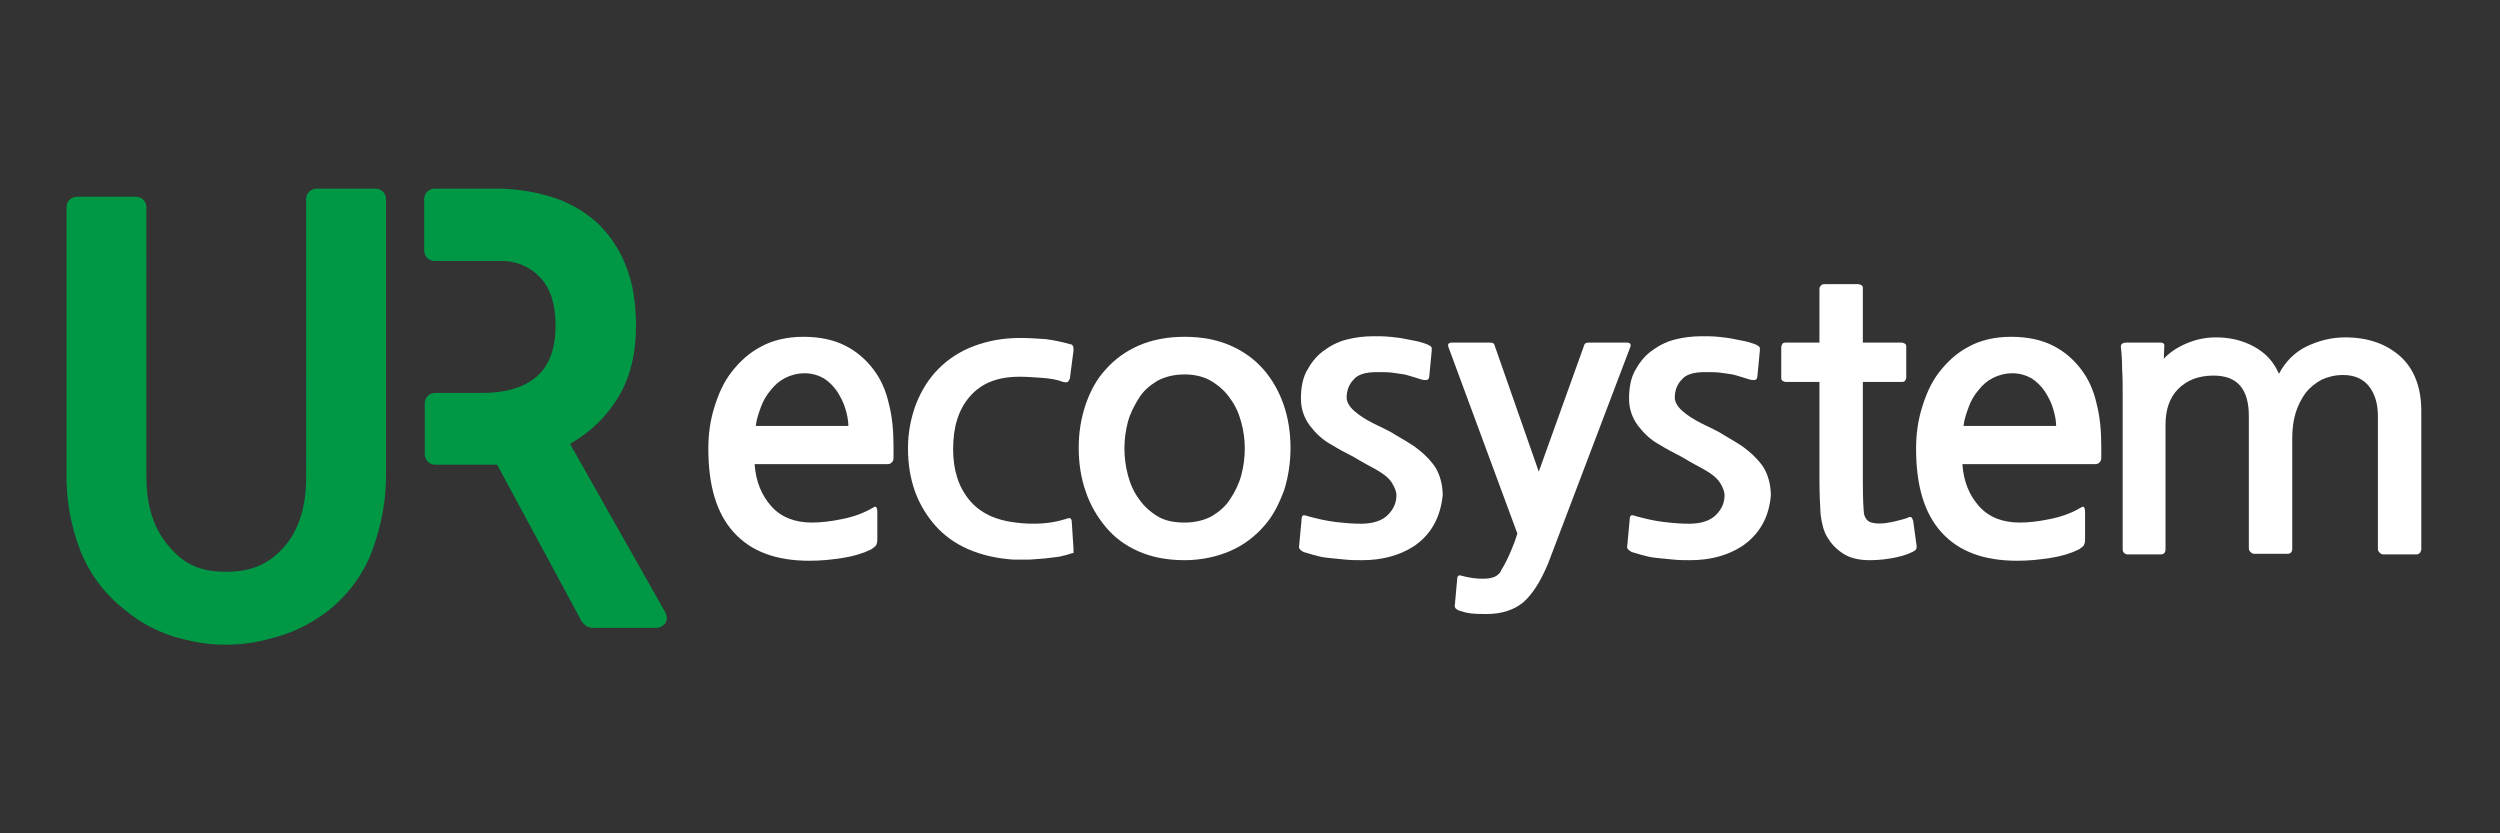
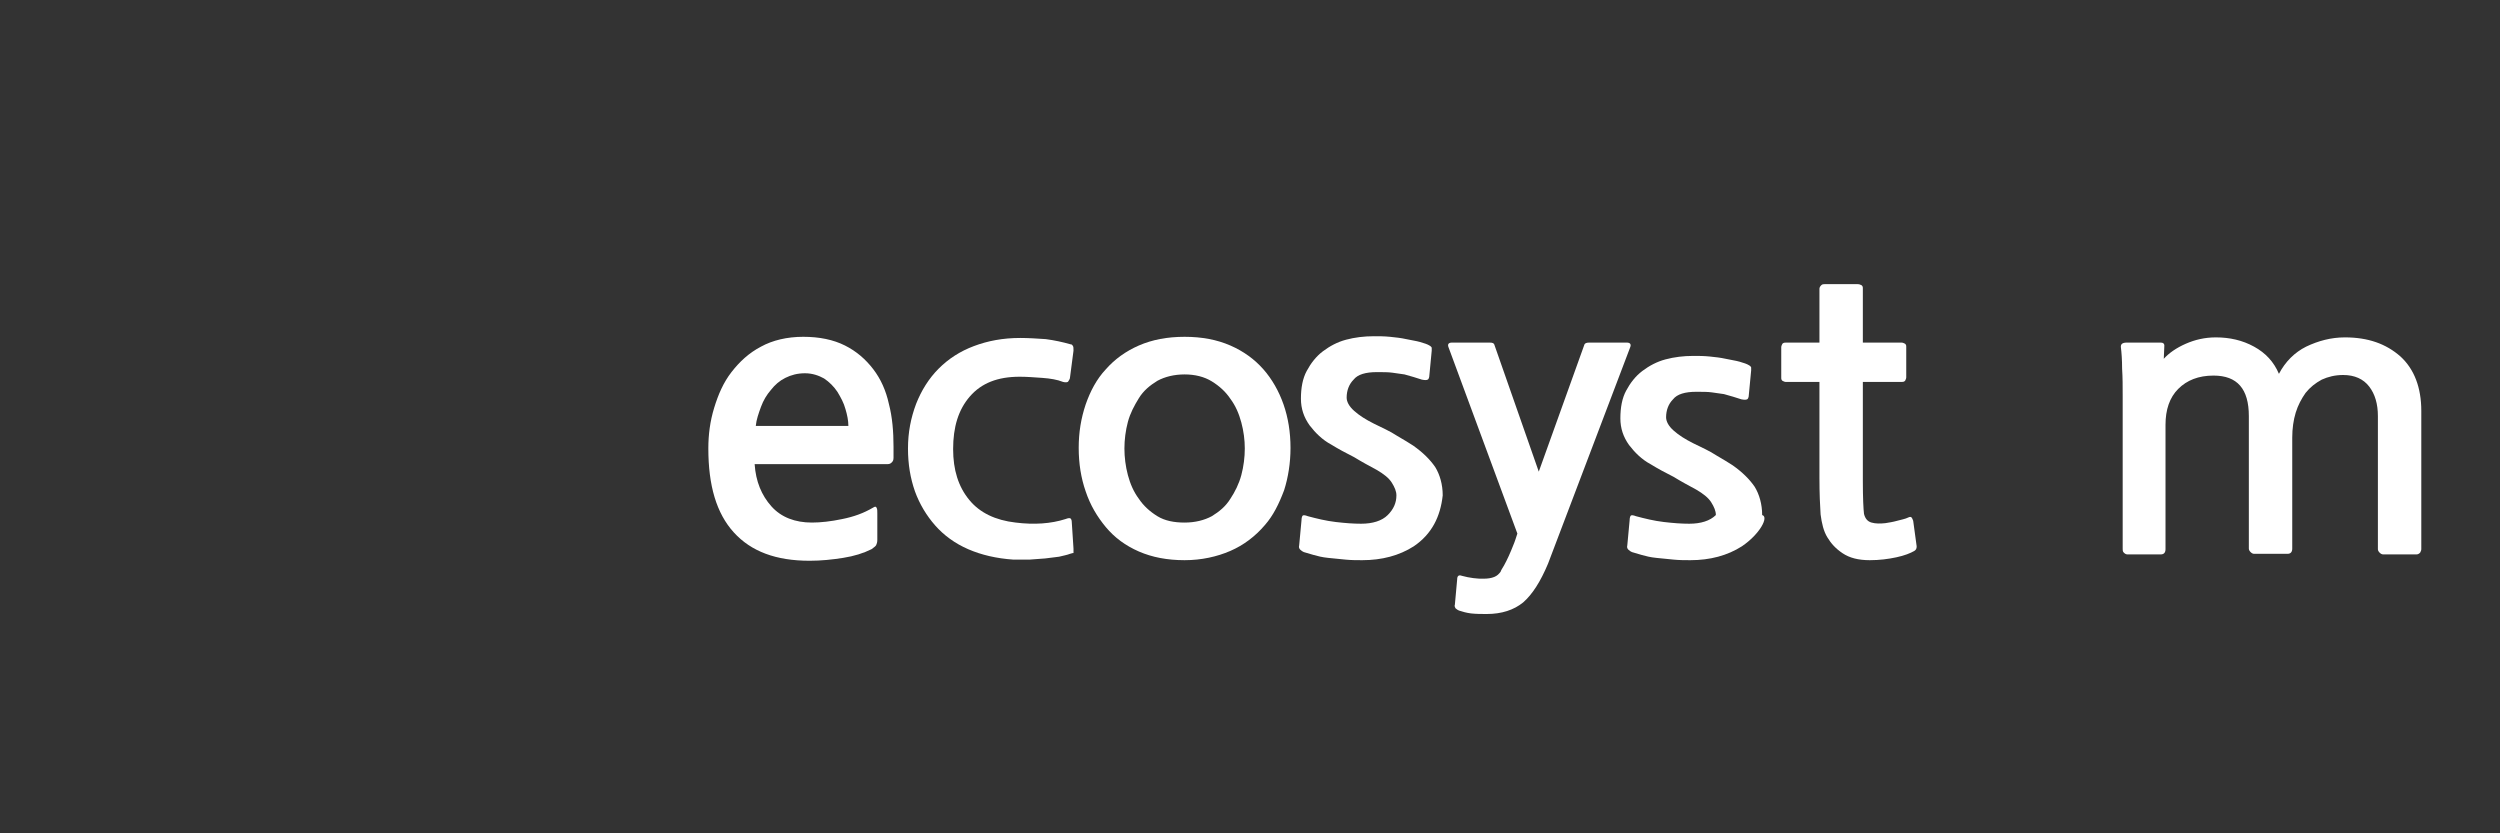
<svg xmlns="http://www.w3.org/2000/svg" version="1.1" id="Layer_1" x="0px" y="0px" viewBox="0 0 432 144" enable-background="new 0 0 432 144" xml:space="preserve">
  <rect x="0" y="0" width="432" height="144" fill="#333333" stroke="none" />
  <g>
    <g>
      <path fill="#FFFFFF" d="M154.4,79.1c0,0.4-0.1,0.6-0.3,0.8c-0.2,0.2-0.4,0.3-0.7,0.3h-23c0.2,3,1.2,5.4,2.9,7.3    c1.7,1.9,4.1,2.8,7,2.8c1.5,0,3.3-0.2,5.2-0.6c2-0.4,3.7-1,5.4-2c0.3-0.2,0.5-0.2,0.6,0.1c0.1,0.2,0.1,0.5,0.1,0.9v4.6    c0,0.4-0.1,0.7-0.2,0.9c-0.1,0.2-0.4,0.4-0.8,0.7c-1.4,0.7-3,1.2-4.9,1.5s-3.8,0.5-5.8,0.5c-5.8,0-10.1-1.6-13.1-4.9    c-3-3.3-4.4-8.1-4.4-14.5c0-2.4,0.3-4.7,1-7c0.7-2.3,1.6-4.4,3-6.2s3-3.3,5.1-4.4c2-1.1,4.5-1.7,7.3-1.7c2.8,0,5.2,0.5,7.2,1.5    c2,1,3.6,2.4,4.9,4.1c1.3,1.7,2.2,3.7,2.7,6c0.6,2.3,0.8,4.8,0.8,7.4c0,0.3,0,0.7,0,1.1S154.4,79,154.4,79.1z M139.1,64.5    c-1.3,0-2.4,0.3-3.4,0.8c-1,0.5-1.8,1.2-2.5,2.1c-0.7,0.8-1.3,1.8-1.7,2.9c-0.4,1.1-0.8,2.2-0.9,3.3h16c0-0.9-0.2-1.9-0.5-2.9    c-0.3-1.1-0.8-2-1.4-3c-0.6-0.9-1.4-1.7-2.3-2.3C141.5,64.9,140.4,64.5,139.1,64.5z" />
      <path fill="#FFFFFF" d="M184.9,95.7c-0.5,0.2-1.1,0.3-1.9,0.5c-0.7,0.1-1.5,0.2-2.4,0.3c-0.9,0.1-1.8,0.1-2.7,0.2    c-1,0-1.9,0-2.8,0c-2.9-0.2-5.5-0.8-7.8-1.8c-2.3-1-4.2-2.4-5.7-4.1c-1.5-1.7-2.7-3.7-3.5-5.9c-0.8-2.3-1.2-4.7-1.2-7.4    c0-2.8,0.5-5.3,1.4-7.7c0.9-2.3,2.2-4.4,3.9-6.1c1.7-1.7,3.7-3,6.1-3.9c2.4-0.9,5-1.4,8-1.4c1.4,0,2.9,0.1,4.4,0.2    c1.5,0.2,2.9,0.5,4.3,0.9c0.2,0,0.3,0.1,0.4,0.3c0.1,0.1,0.1,0.4,0.1,0.8l-0.6,4.6c0,0.3-0.2,0.5-0.3,0.7s-0.5,0.2-0.9,0.1    c-1-0.4-2.2-0.6-3.6-0.7c-1.4-0.1-2.7-0.2-3.9-0.2c-3.8,0-6.6,1.1-8.6,3.4c-2,2.3-2.9,5.3-2.9,9.1c0,3.6,0.9,6.5,2.8,8.8    c1.8,2.2,4.5,3.5,8,3.9c3.2,0.4,6.1,0.2,8.6-0.6c0.5-0.2,0.8-0.2,0.9-0.1c0.1,0.1,0.2,0.3,0.2,0.6l0.3,4.6c0,0.4,0,0.6,0,0.8    C185.5,95.5,185.3,95.6,184.9,95.7z" />
      <path fill="#FFFFFF" d="M218.6,90.7c-1.7,2-3.7,3.5-6,4.5c-2.3,1-5,1.6-7.9,1.6c-3,0-5.6-0.5-7.9-1.5c-2.3-1-4.2-2.4-5.7-4.2    c-1.5-1.8-2.7-3.8-3.5-6.2c-0.8-2.3-1.2-4.8-1.2-7.5s0.4-5.1,1.2-7.5c0.8-2.3,1.9-4.4,3.5-6.1c1.5-1.7,3.4-3.1,5.7-4.1    c2.3-1,4.9-1.5,7.9-1.5c3,0,5.6,0.5,7.9,1.5c2.3,1,4.2,2.4,5.7,4.1c1.5,1.7,2.7,3.8,3.5,6.1c0.8,2.3,1.2,4.8,1.2,7.5    c0,2.6-0.4,5.1-1.1,7.3C221,87.1,220,89.1,218.6,90.7z M204.7,64.7c-1.8,0-3.4,0.4-4.7,1.1c-1.3,0.8-2.4,1.7-3.2,3    s-1.5,2.6-1.9,4.1c-0.4,1.5-0.6,3.1-0.6,4.6c0,1.5,0.2,3.1,0.6,4.6c0.4,1.5,1,2.9,1.9,4.1c0.8,1.2,1.9,2.2,3.2,3    c1.3,0.8,2.9,1.1,4.7,1.1s3.4-0.4,4.7-1.1c1.3-0.8,2.4-1.7,3.2-3c0.8-1.2,1.5-2.6,1.9-4.1c0.4-1.5,0.6-3.1,0.6-4.6    c0-1.5-0.2-3-0.6-4.5c-0.4-1.5-1-2.9-1.9-4.1c-0.8-1.2-1.9-2.2-3.2-3C208.1,65.1,206.5,64.7,204.7,64.7z" />
      <path fill="#FFFFFF" d="M244.3,94.4c-2.5,1.6-5.5,2.4-8.9,2.4c-0.9,0-1.9,0-2.9-0.1c-1-0.1-2-0.2-3-0.3c-1-0.1-1.8-0.3-2.5-0.5    c-0.7-0.2-1.3-0.4-1.7-0.5c-0.2-0.1-0.4-0.2-0.6-0.4s-0.3-0.4-0.2-0.8l0.4-4.3c0-0.4,0.1-0.7,0.2-0.8c0.1-0.1,0.4-0.1,0.9,0.1    c1.5,0.4,3.1,0.8,4.8,1c1.7,0.2,3.1,0.3,4.4,0.3c2,0,3.6-0.5,4.6-1.5c1-1,1.5-2.1,1.5-3.4c0-0.7-0.3-1.4-0.8-2.2s-1.4-1.5-2.6-2.2    c-1.3-0.7-2.6-1.4-3.9-2.2c-1.4-0.7-2.7-1.4-4-2.2c-1.5-0.8-2.7-2-3.7-3.3c-1-1.4-1.5-2.9-1.5-4.6c0-1.9,0.3-3.5,1-4.8    c0.7-1.3,1.6-2.5,2.8-3.4c1.2-0.9,2.5-1.6,4-2c1.5-0.4,3.1-0.6,4.8-0.6c0.9,0,1.8,0,2.8,0.1c1,0.1,1.9,0.2,2.8,0.4    c0.9,0.2,1.7,0.3,2.4,0.5c0.7,0.2,1.3,0.4,1.6,0.6c0.2,0.1,0.4,0.3,0.4,0.4c0,0.1,0,0.3,0,0.5l-0.4,4.2c0,0.5-0.2,0.8-0.3,0.8    c-0.2,0.1-0.5,0.1-1,0c-0.9-0.3-1.9-0.6-3-0.9c-0.7-0.1-1.3-0.2-2.1-0.3c-0.7-0.1-1.6-0.1-2.7-0.1c-1.9,0-3.3,0.4-4,1.3    c-0.8,0.8-1.2,1.9-1.2,3.1c0,0.7,0.4,1.5,1.3,2.3c0.9,0.8,2,1.5,3.4,2.2c1.4,0.7,2.8,1.3,4,2.1c1.2,0.7,2.2,1.3,2.8,1.7    c1.7,1.2,2.9,2.4,3.8,3.7c0.8,1.3,1.3,3,1.3,4.9C248.9,89.3,247.4,92.3,244.3,94.4z" />
      <path fill="#FFFFFF" d="M263.2,104.1c-1.6,1.3-3.7,2-6.3,2c-0.9,0-1.8,0-2.7-0.1c-0.8-0.1-1.5-0.3-2.1-0.5    c-0.2-0.1-0.4-0.2-0.6-0.4c-0.1-0.2-0.2-0.4-0.1-0.6l0.4-4.4c0-0.6,0.3-0.8,0.8-0.6c0.7,0.2,1.3,0.3,2,0.4s1.2,0.1,1.7,0.1    c0.8,0,1.4-0.1,1.9-0.3s0.8-0.5,1.1-0.9c0.1-0.3,0.3-0.6,0.6-1.1c0.3-0.5,0.5-1,0.8-1.6c0.3-0.6,0.5-1.2,0.8-1.9    c0.3-0.7,0.5-1.4,0.7-2l-11.9-32.2c-0.2-0.5,0-0.8,0.6-0.8h6.5c0.5,0,0.7,0.1,0.8,0.3l7.7,22l7.9-22c0.1-0.2,0.4-0.3,0.8-0.3h6.5    c0.6,0,0.8,0.3,0.6,0.8l-14.2,37.4C266.2,100.5,264.8,102.7,263.2,104.1z" />
-       <path fill="#FFFFFF" d="M301,94.4c-2.5,1.6-5.5,2.4-8.9,2.4c-0.9,0-1.9,0-2.9-0.1c-1-0.1-2-0.2-3-0.3c-1-0.1-1.8-0.3-2.5-0.5    c-0.7-0.2-1.3-0.4-1.7-0.5c-0.2-0.1-0.4-0.2-0.6-0.4s-0.3-0.4-0.2-0.8l0.4-4.3c0-0.4,0.1-0.7,0.2-0.8c0.1-0.1,0.4-0.1,0.9,0.1    c1.5,0.4,3.1,0.8,4.8,1c1.7,0.2,3.1,0.3,4.4,0.3c2,0,3.6-0.5,4.6-1.5c1-1,1.5-2.1,1.5-3.4c0-0.7-0.3-1.4-0.8-2.2s-1.4-1.5-2.6-2.2    c-1.3-0.7-2.6-1.4-3.9-2.2c-1.4-0.7-2.7-1.4-4-2.2c-1.5-0.8-2.7-2-3.7-3.3c-1-1.4-1.5-2.9-1.5-4.6c0-1.9,0.3-3.5,1-4.8    c0.7-1.3,1.6-2.5,2.8-3.4c1.2-0.9,2.5-1.6,4-2c1.5-0.4,3.1-0.6,4.8-0.6c0.9,0,1.8,0,2.8,0.1c1,0.1,1.9,0.2,2.8,0.4    c0.9,0.2,1.7,0.3,2.4,0.5c0.7,0.2,1.3,0.4,1.6,0.6c0.2,0.1,0.4,0.3,0.4,0.4c0,0.1,0,0.3,0,0.5l-0.4,4.2c0,0.5-0.2,0.8-0.3,0.8    c-0.2,0.1-0.5,0.1-1,0c-0.9-0.3-1.9-0.6-3-0.9c-0.7-0.1-1.3-0.2-2.1-0.3c-0.7-0.1-1.6-0.1-2.7-0.1c-1.9,0-3.3,0.4-4,1.3    c-0.8,0.8-1.2,1.9-1.2,3.1c0,0.7,0.4,1.5,1.3,2.3c0.9,0.8,2,1.5,3.4,2.2c1.4,0.7,2.8,1.3,4,2.1c1.2,0.7,2.2,1.3,2.8,1.7    c1.7,1.2,2.9,2.4,3.8,3.7c0.8,1.3,1.3,3,1.3,4.9C305.7,89.3,304.1,92.3,301,94.4z" />
+       <path fill="#FFFFFF" d="M301,94.4c-2.5,1.6-5.5,2.4-8.9,2.4c-0.9,0-1.9,0-2.9-0.1c-1-0.1-2-0.2-3-0.3c-1-0.1-1.8-0.3-2.5-0.5    c-0.7-0.2-1.3-0.4-1.7-0.5c-0.2-0.1-0.4-0.2-0.6-0.4s-0.3-0.4-0.2-0.8l0.4-4.3c0-0.4,0.1-0.7,0.2-0.8c0.1-0.1,0.4-0.1,0.9,0.1    c1.5,0.4,3.1,0.8,4.8,1c1.7,0.2,3.1,0.3,4.4,0.3c2,0,3.6-0.5,4.6-1.5c0-0.7-0.3-1.4-0.8-2.2s-1.4-1.5-2.6-2.2    c-1.3-0.7-2.6-1.4-3.9-2.2c-1.4-0.7-2.7-1.4-4-2.2c-1.5-0.8-2.7-2-3.7-3.3c-1-1.4-1.5-2.9-1.5-4.6c0-1.9,0.3-3.5,1-4.8    c0.7-1.3,1.6-2.5,2.8-3.4c1.2-0.9,2.5-1.6,4-2c1.5-0.4,3.1-0.6,4.8-0.6c0.9,0,1.8,0,2.8,0.1c1,0.1,1.9,0.2,2.8,0.4    c0.9,0.2,1.7,0.3,2.4,0.5c0.7,0.2,1.3,0.4,1.6,0.6c0.2,0.1,0.4,0.3,0.4,0.4c0,0.1,0,0.3,0,0.5l-0.4,4.2c0,0.5-0.2,0.8-0.3,0.8    c-0.2,0.1-0.5,0.1-1,0c-0.9-0.3-1.9-0.6-3-0.9c-0.7-0.1-1.3-0.2-2.1-0.3c-0.7-0.1-1.6-0.1-2.7-0.1c-1.9,0-3.3,0.4-4,1.3    c-0.8,0.8-1.2,1.9-1.2,3.1c0,0.7,0.4,1.5,1.3,2.3c0.9,0.8,2,1.5,3.4,2.2c1.4,0.7,2.8,1.3,4,2.1c1.2,0.7,2.2,1.3,2.8,1.7    c1.7,1.2,2.9,2.4,3.8,3.7c0.8,1.3,1.3,3,1.3,4.9C305.7,89.3,304.1,92.3,301,94.4z" />
      <path fill="#FFFFFF" d="M330.8,95.2c-0.7,0.4-1.7,0.8-3.1,1.1c-1.4,0.3-2.9,0.5-4.6,0.5c-2,0-3.5-0.4-4.7-1.2    c-1.2-0.8-2-1.7-2.6-2.7c-0.7-1.1-1-2.5-1.2-4c-0.1-1.5-0.2-3.6-0.2-6.3V66h-5.8c-0.2,0-0.4-0.1-0.6-0.2c-0.2-0.2-0.2-0.3-0.2-0.6    V60c0-0.2,0.1-0.4,0.2-0.6c0.2-0.2,0.4-0.2,0.6-0.2h5.8v-9.3c0-0.2,0.1-0.4,0.3-0.6c0.2-0.2,0.4-0.2,0.6-0.2h5.7    c0.3,0,0.5,0.1,0.7,0.2c0.2,0.2,0.2,0.3,0.2,0.6v9.3h6.7c0.2,0,0.4,0.1,0.6,0.2c0.2,0.2,0.2,0.3,0.2,0.6v5.2    c0,0.2-0.1,0.4-0.2,0.6c-0.2,0.2-0.4,0.2-0.6,0.2h-6.7v17.1c0,3,0.1,4.9,0.2,5.7c0.2,0.8,0.6,1.3,1.3,1.5c0.7,0.2,1.5,0.2,2.4,0.1    c0.6-0.1,1.3-0.2,2-0.4c0.7-0.2,1.4-0.3,2-0.6c0.2-0.1,0.4-0.1,0.5,0c0.1,0.1,0.2,0.3,0.3,0.6l0.6,4.4    C331.2,94.8,331.1,95,330.8,95.2z" />
-       <path fill="#FFFFFF" d="M363.1,79.1c0,0.4-0.1,0.6-0.3,0.8c-0.2,0.2-0.4,0.3-0.7,0.3h-23c0.2,3,1.2,5.4,2.9,7.3    c1.7,1.9,4.1,2.8,7,2.8c1.5,0,3.3-0.2,5.2-0.6c2-0.4,3.7-1,5.4-2c0.3-0.2,0.5-0.2,0.6,0.1c0.1,0.2,0.1,0.5,0.1,0.9v4.6    c0,0.4-0.1,0.7-0.2,0.9c-0.1,0.2-0.4,0.4-0.8,0.7c-1.4,0.7-3,1.2-4.9,1.5s-3.8,0.5-5.8,0.5c-5.8,0-10.1-1.6-13.1-4.9    c-3-3.3-4.4-8.1-4.4-14.5c0-2.4,0.3-4.7,1-7c0.7-2.3,1.6-4.4,3-6.2s3-3.3,5.1-4.4c2-1.1,4.5-1.7,7.3-1.7c2.8,0,5.2,0.5,7.2,1.5    c2,1,3.6,2.4,4.9,4.1c1.3,1.7,2.2,3.7,2.7,6c0.6,2.3,0.8,4.8,0.8,7.4c0,0.3,0,0.7,0,1.1S363.1,79,363.1,79.1z M347.8,64.5    c-1.3,0-2.4,0.3-3.4,0.8c-1,0.5-1.8,1.2-2.5,2.1c-0.7,0.8-1.3,1.8-1.7,2.9c-0.4,1.1-0.8,2.2-0.9,3.3h16c0-0.9-0.2-1.9-0.5-2.9    c-0.3-1.1-0.8-2-1.4-3c-0.6-0.9-1.4-1.7-2.3-2.3C350.2,64.9,349.1,64.5,347.8,64.5z" />
      <path fill="#FFFFFF" d="M411.8,95.8c-0.2,0-0.4-0.1-0.6-0.3c-0.2-0.2-0.3-0.4-0.3-0.6V71.9c0-2.1-0.5-3.8-1.5-5.1    c-1-1.3-2.5-2-4.5-2c-1.4,0-2.6,0.3-3.7,0.8c-1.1,0.6-2,1.3-2.8,2.3c-0.7,1-1.3,2.1-1.7,3.4c-0.4,1.3-0.6,2.8-0.6,4.3v19.2    c0,0.6-0.3,0.9-0.8,0.9h-5.8c-0.2,0-0.4-0.1-0.6-0.3c-0.2-0.2-0.3-0.4-0.3-0.6V71.9c0-4.7-2-7-6.1-7c-2.6,0-4.6,0.8-6.1,2.3    c-1.5,1.5-2.2,3.6-2.2,6.2v21.5c0,0.6-0.3,0.9-0.8,0.9h-5.8c-0.2,0-0.4-0.1-0.6-0.3c-0.2-0.2-0.2-0.4-0.2-0.6V68.5    c0-1.7,0-3.3-0.1-4.8c0-1.5-0.1-2.8-0.2-3.6c-0.1-0.6,0.2-0.9,1-0.9h5.9c0.4,0,0.6,0.2,0.6,0.5l-0.1,2.3c0.9-1,2.2-1.9,3.8-2.6    c1.6-0.7,3.3-1.1,5.2-1.1c2.4,0,4.6,0.5,6.6,1.6c2,1.1,3.4,2.6,4.3,4.7c1.1-2.1,2.7-3.7,4.7-4.7c2.1-1,4.3-1.6,6.7-1.6    c4,0,7.1,1.1,9.6,3.3c2.4,2.2,3.6,5.4,3.6,9.4v23.9c0,0.2-0.1,0.4-0.2,0.6c-0.2,0.2-0.4,0.3-0.6,0.3H411.8z" />
    </g>
-     <path fill="#009845" d="M25.3,82.5c0,4.9,1.3,8.9,3.8,11.8c2.5,3,5.2,4.5,9.9,4.5c4.8,0,7.6-1.5,10.1-4.3s3.8-6.9,3.8-11.9V34.4   c0-1,0.8-1.8,1.8-1.8h10.2c1,0,1.8,0.8,1.8,1.8v47.1c0.1,4.7-0.8,9.4-2.4,13.7c-1.5,4-4.1,7.5-7.4,10.2c-2.6,2-5.5,3.6-8.6,4.5   c-3.3,1-5.9,1.5-9.3,1.5c-3.4,0-5.8-0.5-9-1.4c-3.1-1-5.9-2.5-8.4-4.6c-3.4-2.6-6.1-6.2-7.7-10.2c-1.7-4.4-2.5-9-2.4-13.7V35.8   c0-1,0.8-1.8,1.8-1.8l10.2,0c1,0,1.8,0.8,1.8,1.8V82.5z M114.9,105.7C114.9,105.7,114.9,105.7,114.9,105.7l-16.4-29   c3.4-1.9,6.3-4.7,8.3-8c2.1-3.4,3.1-7.6,3.1-12.4c0-4.1-0.6-7.6-1.8-10.5c-1.1-2.8-2.8-5.3-5-7.4c-2.3-2-4.9-3.5-7.9-4.4   c-3.3-1-6.8-1.5-10.3-1.4h-9.8c-1,0-1.8,0.8-1.8,1.8v8.9c0,1,0.8,1.8,1.8,1.8h11.3c2.6-0.1,5.1,0.9,6.9,2.8   c1.8,1.9,2.7,4.6,2.7,8.3c0,4.1-1.1,7-3.3,8.9c-2.2,1.9-5.4,2.8-9.4,2.8h-8.1c-1,0-1.8,0.8-1.8,1.8v8.8c0,1,0.8,1.8,1.8,1.8h10.7   l14.3,26.5c0.3,0.6,0.9,1.7,2.3,1.7l11.1,0C114.7,108.3,115.8,107.3,114.9,105.7z" />
  </g>
</svg>